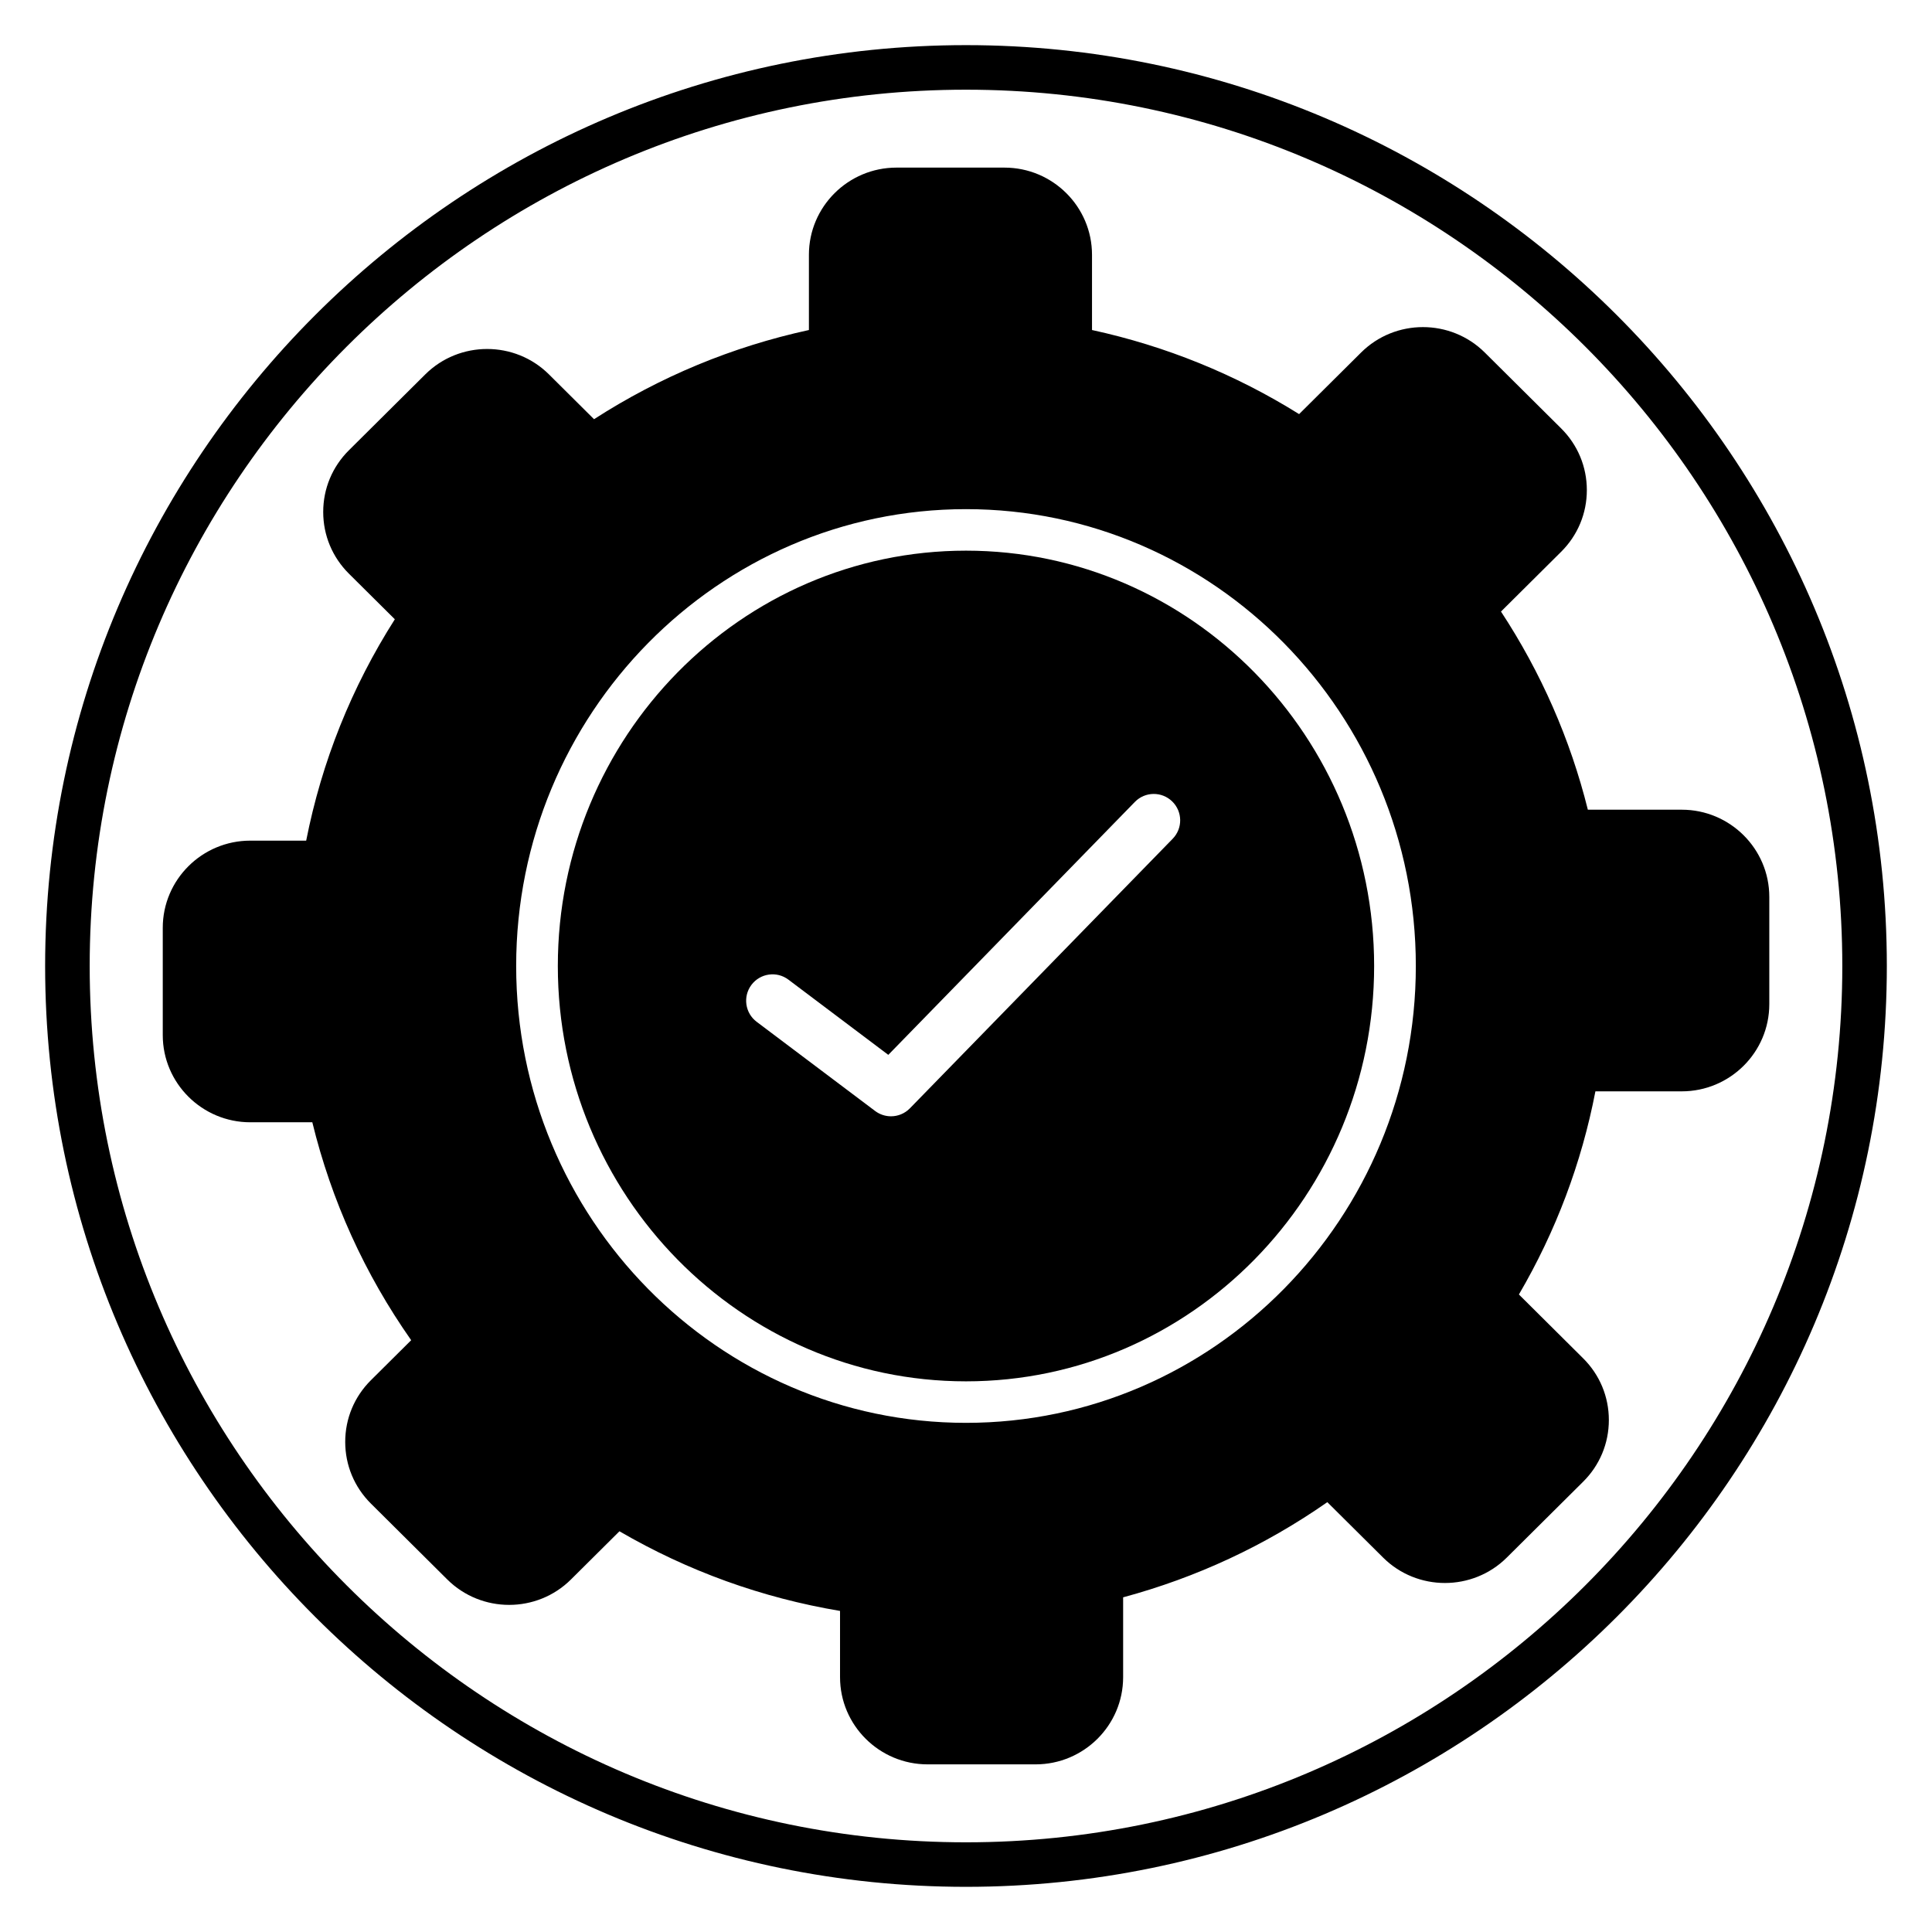
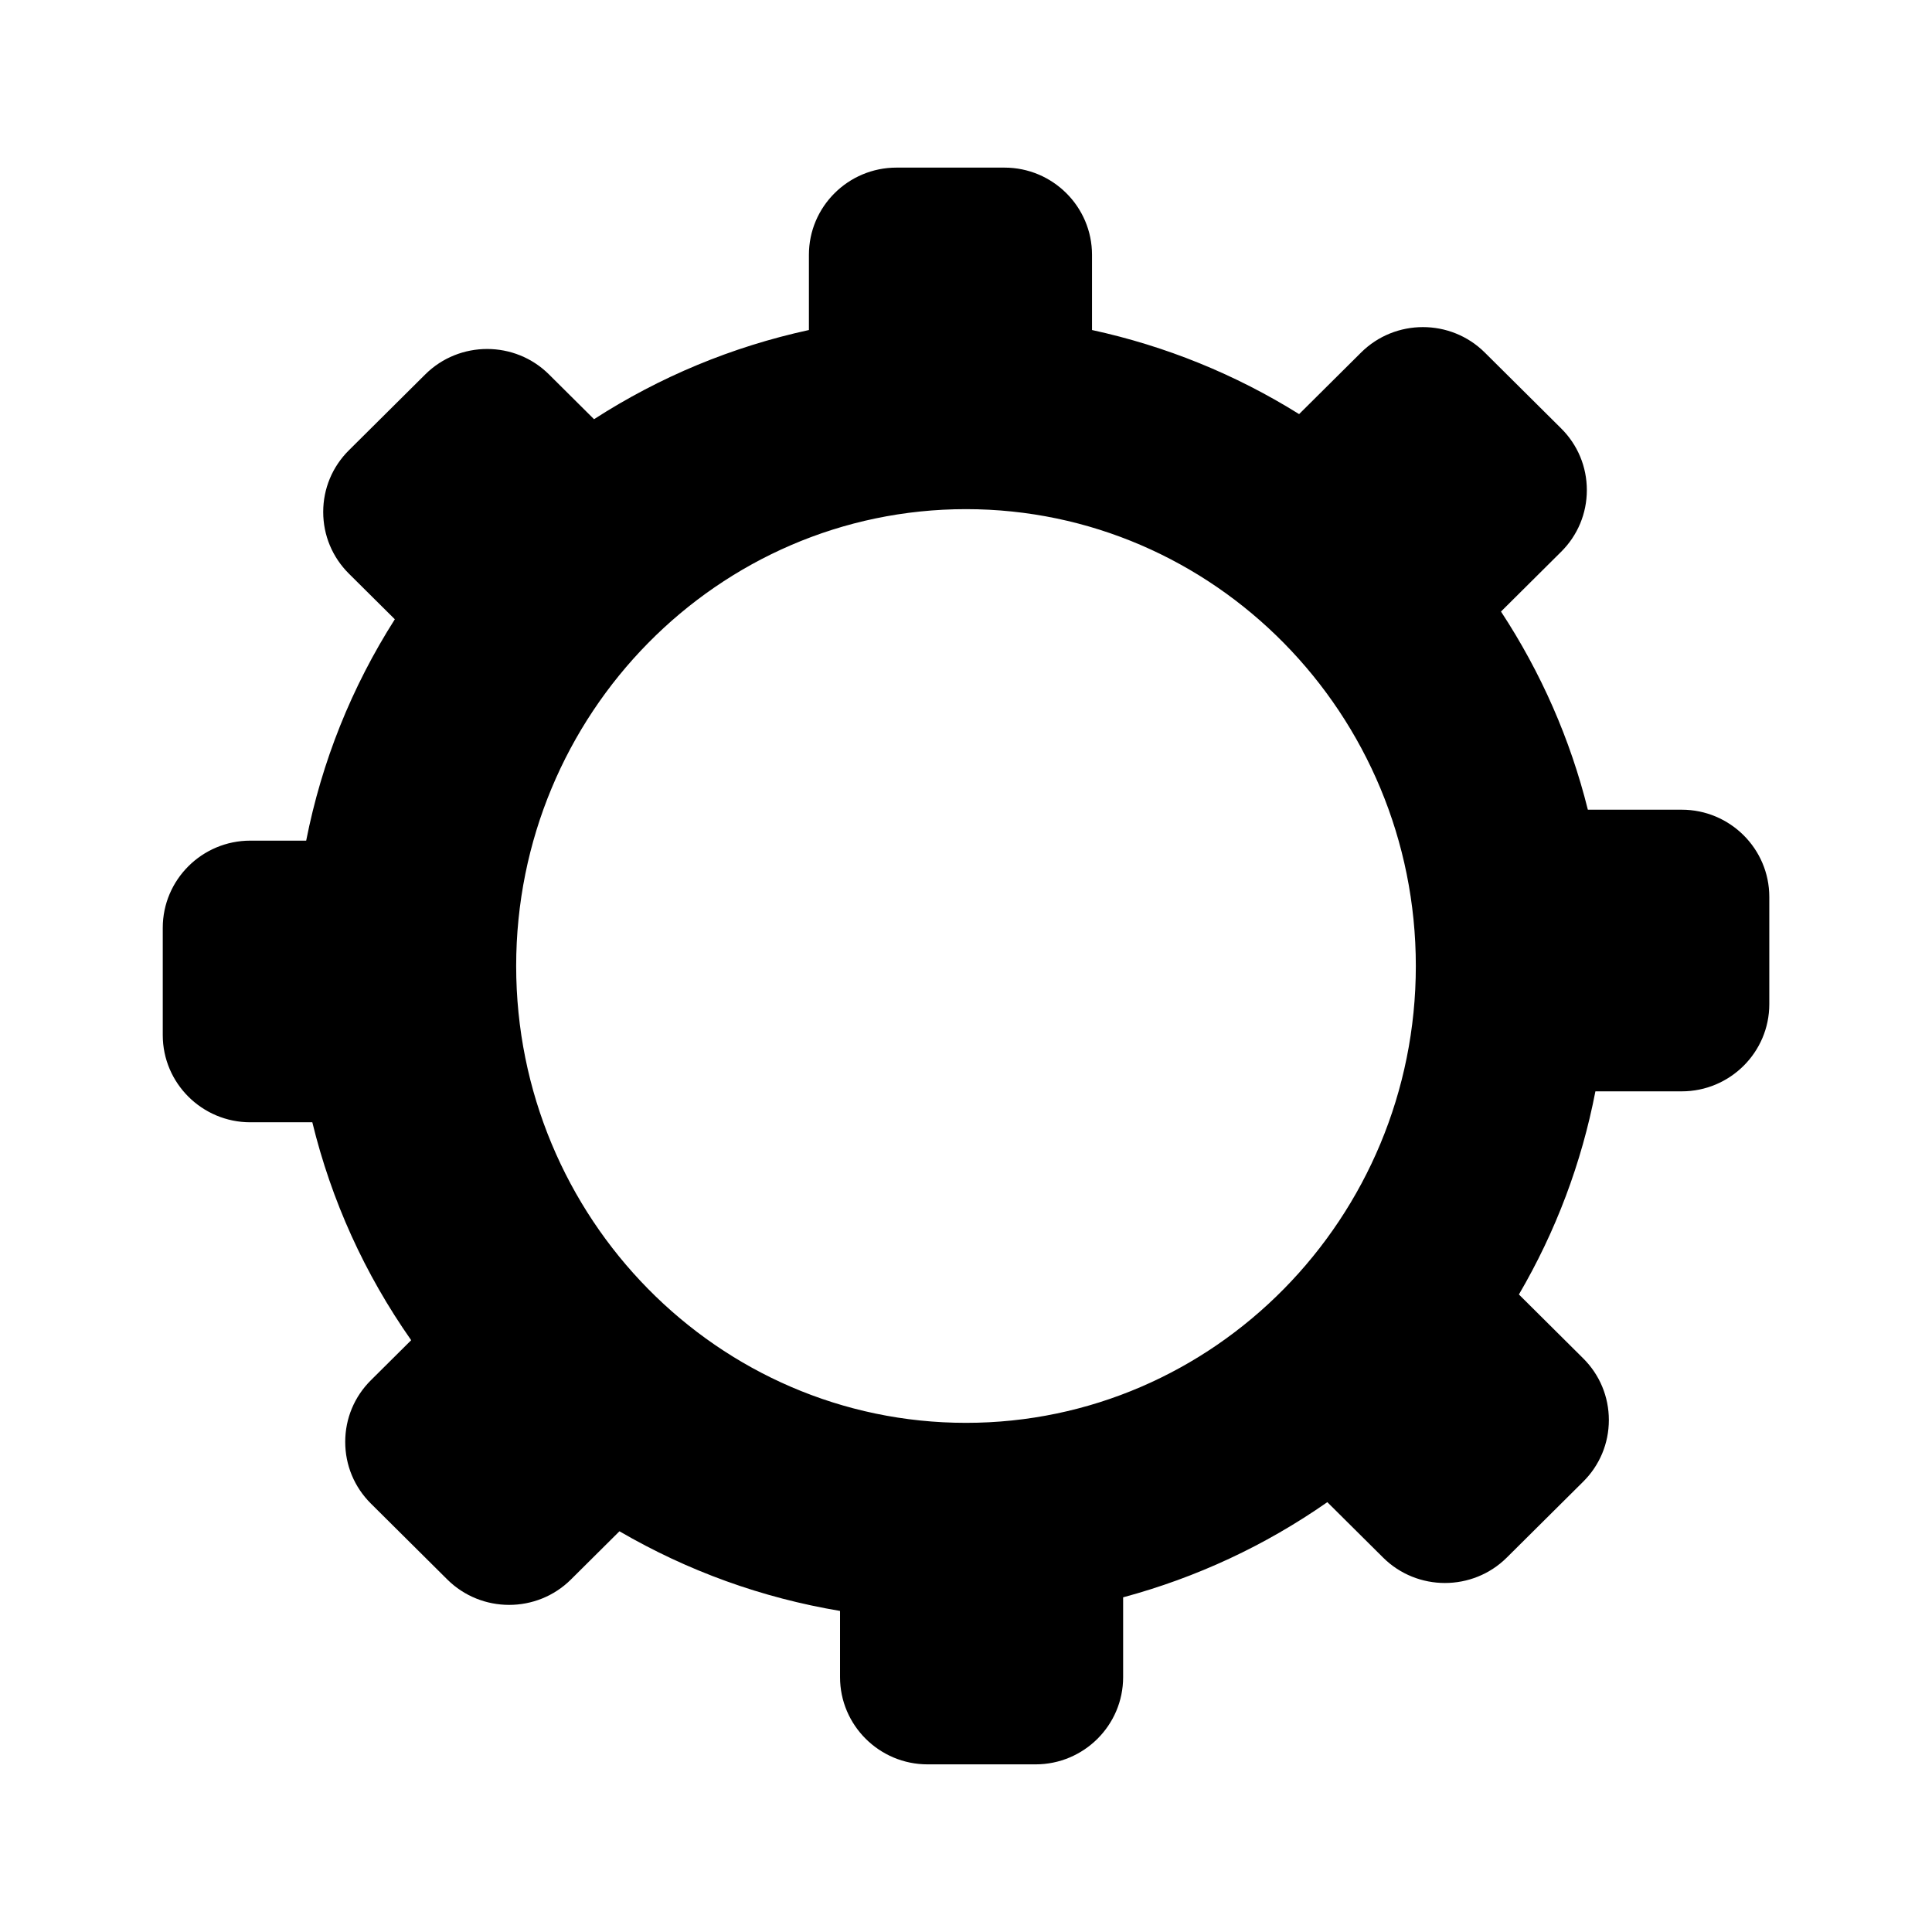
<svg xmlns="http://www.w3.org/2000/svg" fill="#000000" width="800px" height="800px" version="1.1" viewBox="144 144 512 512">
  <g>
-     <path d="m400 644.03c-134.56 0-244.04-109.47-244.04-244.03 0-134.56 109.47-244.04 244.04-244.04 134.56 0 244.03 109.47 244.03 244.03 0 134.56-109.47 244.04-244.03 244.04zm0-476.26c-128.05 0-232.23 104.18-232.23 232.23s104.18 232.23 232.23 232.23 232.23-104.18 232.23-232.23c-0.004-128.05-104.18-232.23-232.23-232.23z" />
-     <path d="m400 289.93c-59.645 0-108.17 49.379-108.17 110.07 0 60.691 48.523 110.07 108.17 110.07 59.641 0 108.16-49.383 108.16-110.07 0-60.695-48.523-110.07-108.16-110.07zm54.777 76.348-69.645 71.438c-1.363 1.398-3.18 2.113-5.012 2.113-1.473 0-2.953-0.465-4.203-1.406l-31.391-23.633c-3.086-2.32-3.703-6.707-1.383-9.793 2.328-3.086 6.711-3.703 9.793-1.383l26.473 19.934 65.348-67.035c2.699-2.766 7.129-2.816 9.887-0.125 2.773 2.695 2.828 7.125 0.133 9.891z" />
    <path d="m589.68 358.58h-24.883c-4.66-18.695-12.387-36.316-23.02-52.512l15.941-15.84c4.394-4.363 6.812-10.172 6.812-16.348 0-6.18-2.418-11.984-6.812-16.352l-20.234-20.105c-9.043-8.984-23.746-8.98-32.781 0l-16.426 16.32c-16.91-10.551-35.324-18.031-54.883-22.285v-19.938c0-12.738-10.41-23.102-23.203-23.102h-28.617c-12.797 0-23.203 10.363-23.203 23.102v19.938c-20.34 4.43-39.449 12.359-56.945 23.633l-11.945-11.871c-9.035-8.98-23.742-8.98-32.781 0l-20.234 20.105c-4.394 4.363-6.812 10.172-6.812 16.348 0 6.18 2.418 11.984 6.812 16.355l12.168 12.086c-11.477 18.031-19.359 37.715-23.492 58.664h-14.805c-12.797 0-23.203 10.363-23.203 23.102v28.434c0 12.738 10.41 23.102 23.203 23.102h16.43c5.074 20.797 13.867 40.176 26.199 57.75l-10.668 10.602c-4.394 4.363-6.812 10.172-6.812 16.348 0 6.18 2.418 11.984 6.812 16.352l20.234 20.105c9.043 8.984 23.75 8.984 32.781 0l12.848-12.77c18.129 10.551 37.746 17.633 58.457 21.109v17.559c0 12.738 10.41 23.102 23.203 23.102h28.617c12.797 0 23.203-10.363 23.203-23.102v-21.164c19.465-5.246 37.625-13.711 54.113-25.219l14.781 14.684c9.035 8.984 23.746 8.98 32.781 0l20.234-20.105c4.394-4.363 6.812-10.172 6.812-16.348 0-6.18-2.418-11.984-6.812-16.352l-17.023-16.918c9.805-16.773 16.605-34.84 20.273-53.832h22.879c12.797 0 23.203-10.363 23.203-23.102v-28.434c0-12.734-10.41-23.102-23.203-23.102zm-189.68 162.49c-65.73 0-119.21-54.312-119.21-121.07 0-66.762 53.477-121.07 119.21-121.07 65.73 0 119.21 54.312 119.21 121.07 0 66.758-53.477 121.07-119.21 121.07z" />
  </g>
</svg>